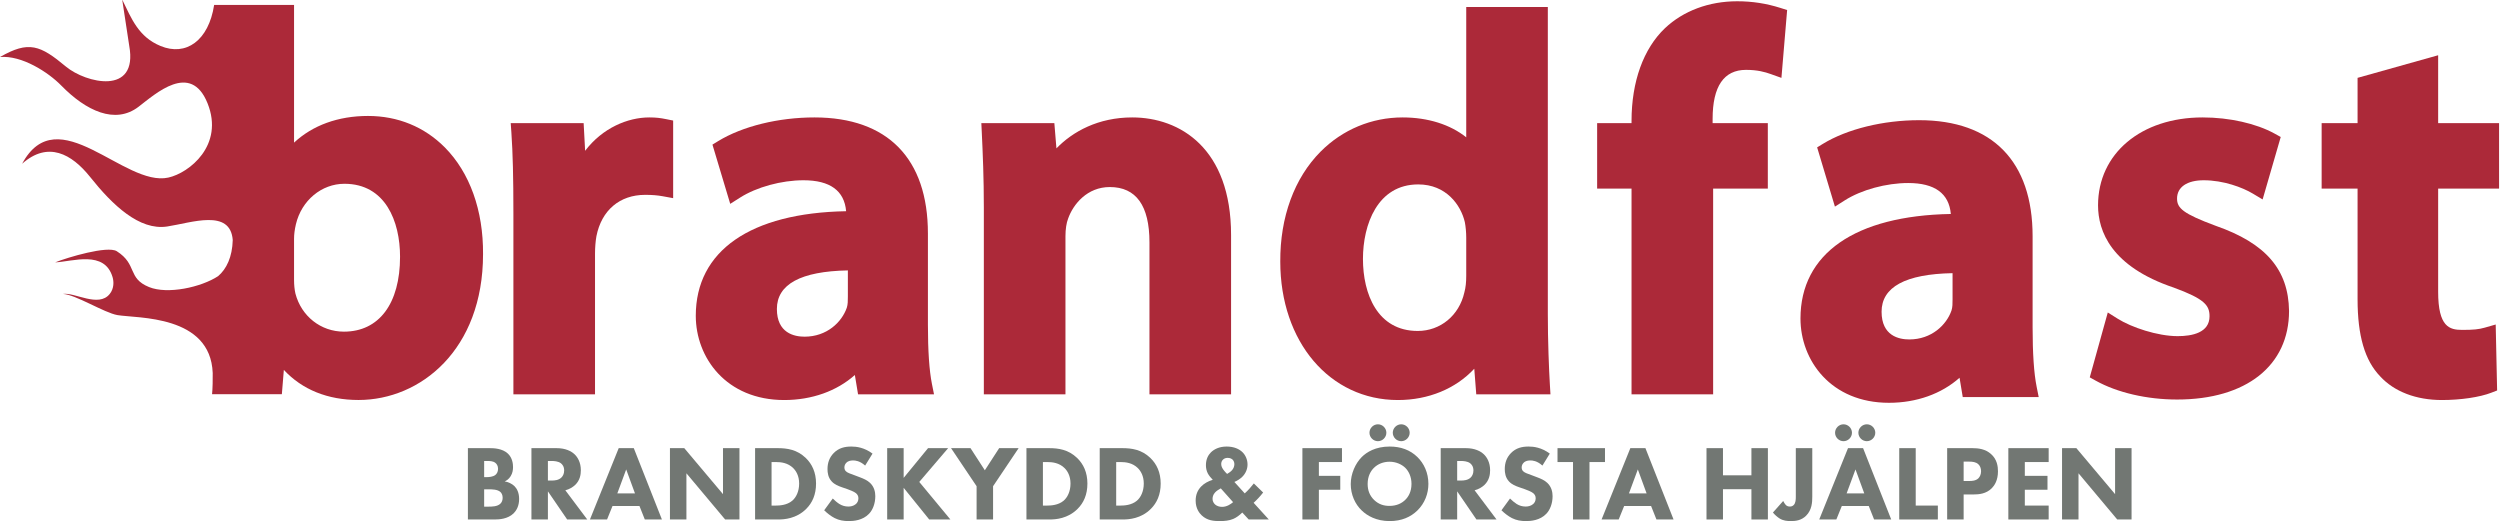
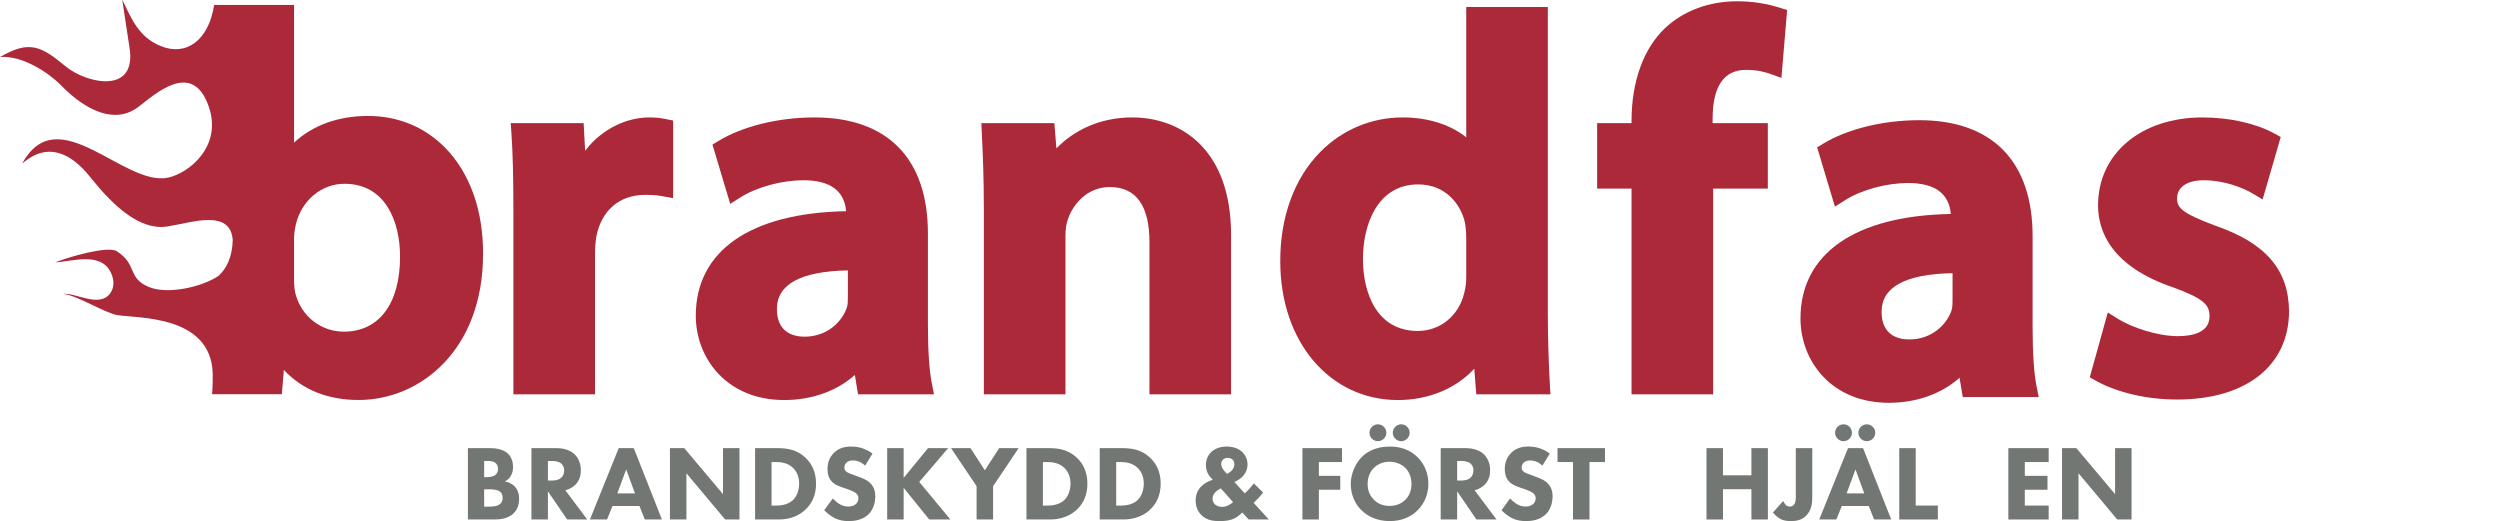
<svg xmlns="http://www.w3.org/2000/svg" width="830px" height="173px" viewBox="0 0 830 173" version="1.1">
  <title>Brandfast logo slogan fet</title>
  <desc>Created with Sketch.</desc>
  <defs />
  <g id="Symbols" stroke="none" stroke-width="1" fill="none" fill-rule="evenodd">
    <g id="Brandfast-Logo" transform="translate(0, -1)">
      <g id="Brandfast-logo-slogan-fet">
        <path d="M215.558,39.985 C208.429,39.985 200.021,43.472 194.263,51.069 L193.768,41.879 L169.558,41.879 L169.779,44.991 C170.255,51.934 170.448,59.746 170.448,71.939 L170.448,131.919 L197.547,131.919 L197.547,85.254 C197.547,83.163 197.718,81.073 198.012,79.42 C199.703,70.819 205.74,65.691 214.178,65.691 C216.498,65.691 218.252,65.832 220.05,66.159 L223.487,66.789 L223.487,41.021 L221.147,40.553 C219.259,40.175 217.881,39.985 215.558,39.985" id="Fill-1" fill="#AC2939" />
        <path d="M267.112,112.777 C263.684,112.777 257.927,111.583 257.927,103.576 C257.927,95.376 265.854,91.068 281.491,90.774 L281.491,99.429 C281.491,100.852 281.491,102.08 281.14,103.158 C279.489,107.948 274.519,112.777 267.112,112.777 Z M308.068,108.767 L308.068,78.51 C308.068,53.665 294.692,39.985 270.399,39.985 C258.457,39.985 246.511,42.92 238.451,47.837 L236.533,49.011 L242.434,68.679 L245.687,66.614 C251.186,63.109 259.46,60.847 266.767,60.847 C275.57,60.847 280.32,64.302 280.915,71.123 C249.155,71.692 231,84.267 231,105.832 C231,119.736 241.088,133.811 260.371,133.811 C269.548,133.811 277.816,130.835 283.811,125.5 L284.876,131.919 L310.093,131.919 L309.396,128.432 C308.516,124.03 308.068,117.417 308.068,108.767 L308.068,108.767 Z" id="Fill-2" fill="#AC2939" />
        <path d="M375.895,39.985 C364.649,39.985 356.154,44.657 350.735,50.26 L350.045,41.879 L325.805,41.879 L325.952,44.928 C326.284,51.874 326.635,60.103 326.635,69.87 L326.635,131.919 L353.733,131.919 L353.733,79.373 C353.733,77.157 354.052,74.992 354.604,73.603 C356.312,68.759 360.963,63.1 368.455,63.1 C377.191,63.1 381.621,69.272 381.621,81.445 L381.621,131.919 L408.716,131.919 L408.716,79.028 C408.716,50.239 391.76,39.985 375.895,39.985" id="Fill-3" fill="#AC2939" />
        <path d="M486.79,79.899 L486.79,92.521 C486.79,94.76 486.603,96.49 486.164,98.097 C484.441,105.738 478.212,110.877 470.682,110.877 C457.272,110.877 452.5,98.532 452.5,86.978 C452.5,75.564 457.306,62.226 470.855,62.226 C480.11,62.226 484.986,69.027 486.325,74.748 C486.61,76.179 486.79,78.205 486.79,79.899 Z M513.878,105.317 L513.878,3.326 L486.79,3.326 L486.79,46.592 C481.533,42.367 474.094,39.985 465.67,39.985 C455.384,39.985 445.712,44.017 438.428,51.348 C429.715,60.11 424.97,73.077 425.052,87.844 C425.052,114.481 441.477,133.811 464.107,133.811 C474.282,133.811 483.303,130.032 489.459,123.418 L490.118,131.919 L514.752,131.919 L514.568,128.834 C514.25,123.529 513.878,114.19 513.878,105.317 L513.878,105.317 Z" id="Fill-4" fill="#AC2939" />
        <path d="M591.107,3.631 C586.417,2.142 581.714,1.422 576.741,1.422 C567.383,1.422 558.873,4.591 552.776,10.352 C545.612,17.163 541.67,28.109 541.67,41.158 L541.67,41.879 L530.25,41.879 L530.25,63.615 L541.67,63.615 L541.67,131.919 L568.761,131.919 L568.761,63.615 L586.916,63.615 L586.916,41.879 L568.587,41.879 L568.587,40.476 C568.587,29.669 572.319,24.196 579.68,24.196 C583.466,24.196 585.945,24.895 587.869,25.582 L591.435,26.854 L593.33,4.333 L591.107,3.631" id="Fill-5" fill="#AC2939" />
        <path d="M735.586,75.955 C724.713,71.923 722.779,70.082 722.779,66.925 C722.779,63.119 726.091,60.847 731.632,60.847 C738.217,60.847 744.532,63.233 747.946,65.279 L751.19,67.216 L757.202,46.481 L755.17,45.357 C749.074,41.993 740.149,39.985 731.277,39.985 C710.829,39.985 696.55,51.987 696.55,69.177 C696.55,77.767 700.916,89.482 721.635,96.464 C731.908,100.226 733.564,102.358 733.564,106 C733.564,111.459 727.812,112.6 722.983,112.6 C716.28,112.6 707.608,109.665 703.099,106.826 L699.785,104.744 L693.8,126.28 L695.801,127.395 C702.941,131.361 712.787,133.643 722.816,133.643 C745.732,133.643 759.963,122.387 759.963,104.232 C759.766,90.475 752.23,81.75 735.586,75.955" id="Fill-6" fill="#AC2939" />
-         <path d="M809.467,19.342 L782.713,26.847 L782.713,41.879 L770.785,41.879 L770.785,63.615 L782.713,63.615 L782.713,100.293 C782.713,112.487 785.113,120.656 790.221,125.958 C794.88,131.019 802.152,133.811 810.698,133.811 C816.964,133.811 823.263,132.88 827.142,131.374 L829.044,130.634 L828.572,108.737 L824.938,109.778 C822.936,110.351 821.182,110.525 817.445,110.525 C813.239,110.525 809.467,109.558 809.467,97.873 L809.467,63.615 L829.693,63.615 L829.693,41.879 L809.467,41.879 L809.467,19.342" id="Fill-7" fill="#AC2939" />
        <g id="Group-11" fill="#AC2939">
          <path d="M633.87,113.694 C630.442,113.694 624.685,112.5 624.685,104.493 C624.685,96.293 632.612,91.985 648.249,91.691 L648.249,100.346 C648.249,101.769 648.249,102.997 647.898,104.075 C646.247,108.865 641.277,113.694 633.87,113.694 Z M674.825,109.684 L674.825,79.427 C674.825,54.582 661.45,40.902 637.157,40.902 C625.215,40.902 613.268,43.837 605.208,48.754 L603.29,49.928 L609.191,69.596 L612.445,67.531 C617.944,64.026 626.218,61.764 633.525,61.764 C642.328,61.764 647.078,65.219 647.673,72.04 C615.912,72.609 597.758,85.184 597.758,106.749 C597.758,120.653 607.845,134.728 627.129,134.728 C636.306,134.728 644.573,131.752 650.569,126.417 L651.633,132.836 L676.85,132.836 L676.154,129.349 C675.273,124.948 674.825,118.334 674.825,109.684 L674.825,109.684 Z" id="Fill-8" />
          <path d="M114.176,111.108 C106.519,111.108 100.039,105.98 98.077,98.45 C97.78,97.107 97.625,95.577 97.625,94.018 L97.625,80.305 C97.625,78.789 97.826,77.232 98.248,75.422 C100.138,67.525 106.762,62.016 114.354,62.016 C127.967,62.016 132.817,74.515 132.817,86.212 C132.817,101.803 125.849,111.108 114.176,111.108 Z M147.675,49.933 C140.893,43.105 132.073,39.497 122.169,39.497 C112.282,39.497 103.81,42.596 97.625,48.353 L97.625,2.642 L71.096,2.642 C69.255,14.54 61.727,19.763 53.306,16.271 C45.961,13.243 43.675,7.211 40.569,0.867 L42.908,16.222 C45.925,32.855 28.451,28.562 21.902,23.119 C13.348,15.997 9.569,14.423 0,19.933 C7.223,19.304 16.005,24.961 20.357,29.419 C28.561,37.794 38.221,42.398 45.992,36.451 C51.625,32.156 63.321,21.388 68.904,35.289 C74.52,49.26 62.758,58.444 55.884,59.957 C41.28,63.201 19.156,33.452 7.346,55.369 C15.932,47.741 23.807,52.105 29.889,59.71 C37.381,69.131 46.274,77.574 55.462,76.204 C63.622,74.956 76.467,70.217 77.271,80.686 C77.121,86.326 75.193,90.316 72.424,92.673 C66.781,96.387 55.632,98.811 49.476,96.301 C42.217,93.349 45.669,88.796 38.778,84.409 C35.729,82.476 22.382,86.465 18.309,88.108 C24.091,87.856 34.734,83.952 37.382,93.043 C37.793,94.455 37.919,96.729 36.435,98.589 C32.724,103.237 24.792,97.968 20.899,98.589 C25.015,98.734 34.652,104.888 39.024,105.617 C45.683,106.727 69.868,105.505 70.62,124.834 L70.62,124.915 C70.657,126.177 70.594,130.449 70.403,131.883 L93.575,131.883 L94.238,123.81 C100.356,130.375 108.801,133.795 119.037,133.795 C139.575,133.795 160.37,117.16 160.37,85.369 C160.477,70.869 155.962,58.284 147.675,49.933 L147.675,49.933 Z" id="Fill-10" />
        </g>
        <path d="M160.74,169.207 L162.053,169.207 C163.438,169.207 165.107,169.172 166.101,168.248 C166.598,167.786 166.882,167.112 166.882,166.26 C166.882,165.301 166.492,164.662 166.137,164.343 C165.178,163.455 163.331,163.455 162.231,163.455 L160.74,163.455 L160.74,169.207 Z M160.74,159.407 L161.627,159.407 C162.373,159.407 163.616,159.301 164.397,158.732 C164.894,158.377 165.355,157.667 165.355,156.638 C165.355,155.607 164.858,154.969 164.432,154.649 C163.651,154.045 162.586,154.045 161.592,154.045 L160.74,154.045 L160.74,159.407 Z M162.586,149.784 C163.864,149.784 166.776,149.855 168.622,151.596 C170.149,153.051 170.327,155.039 170.327,156.069 C170.327,156.992 170.184,158.057 169.545,159.087 C168.942,160.082 168.125,160.579 167.557,160.827 C168.693,161.005 169.972,161.573 170.824,162.425 C171.605,163.206 172.35,164.555 172.35,166.65 C172.35,169.029 171.427,170.52 170.504,171.444 C168.551,173.326 165.71,173.468 164.255,173.468 L155.342,173.468 L155.342,149.784 L162.586,149.784 L162.586,149.784 Z" id="Fill-12" fill="#727773" />
        <path d="M181.904,160.543 L183.147,160.543 C184.141,160.543 185.491,160.436 186.413,159.513 C186.804,159.123 187.301,158.377 187.301,157.205 C187.301,155.856 186.662,155.146 186.201,154.791 C185.313,154.116 183.892,154.045 183.182,154.045 L181.904,154.045 L181.904,160.543 Z M184.745,149.784 C187.763,149.784 189.645,150.778 190.781,151.844 C191.775,152.803 192.841,154.507 192.841,157.135 C192.841,158.626 192.521,160.472 190.994,161.964 C190.178,162.744 189.006,163.455 187.692,163.774 L194.971,173.468 L188.296,173.468 L181.904,164.129 L181.904,173.468 L176.436,173.468 L176.436,149.784 L184.745,149.784 L184.745,149.784 Z" id="Fill-13" fill="#727773" />
        <path d="M210.809,164.804 L207.897,156.85 L204.95,164.804 L210.809,164.804 Z M212.3,168.994 L203.352,168.994 L201.541,173.468 L195.86,173.468 L205.412,149.784 L210.418,149.784 L219.757,173.468 L214.076,173.468 L212.3,168.994 L212.3,168.994 Z" id="Fill-14" fill="#727773" />
        <polyline id="Fill-15" fill="#727773" points="222.422 173.468 222.422 149.784 227.18 149.784 240.034 165.053 240.034 149.784 245.502 149.784 245.502 173.468 240.743 173.468 227.89 158.129 227.89 173.468 222.422 173.468" />
        <g id="Group-19" transform="translate(250, 149)" fill="#727773">
          <path d="M6.157,19.851 L7.613,19.851 C8.749,19.851 11.234,19.745 13.01,18.254 C14.288,17.188 15.318,15.165 15.318,12.537 C15.318,9.98 14.288,8.347 13.365,7.425 C11.589,5.649 9.281,5.4 7.613,5.4 L6.157,5.4 L6.157,19.851 Z M8.181,0.784 C11.305,0.784 14.607,1.246 17.519,4.051 C19.614,6.075 20.928,8.845 20.928,12.537 C20.928,16.265 19.649,18.964 17.697,20.917 C14.43,24.219 10.347,24.468 8.358,24.468 L0.688,24.468 L0.688,0.784 L8.181,0.784 L8.181,0.784 Z" id="Fill-16" />
          <path d="M37.228,6.572 C35.453,4.974 33.926,4.868 33.251,4.868 C32.506,4.868 31.582,4.974 30.944,5.684 C30.588,6.039 30.34,6.572 30.34,7.176 C30.34,7.744 30.517,8.17 30.872,8.489 C31.441,9.022 32.257,9.235 33.855,9.839 L35.63,10.513 C36.66,10.904 37.938,11.436 38.862,12.324 C40.246,13.638 40.601,15.343 40.601,16.727 C40.601,19.177 39.749,21.307 38.507,22.586 C36.411,24.787 33.358,25 31.796,25 C30.091,25 28.6,24.752 27.109,24.006 C25.901,23.402 24.516,22.302 23.629,21.414 L26.47,17.509 C27.073,18.112 28.032,18.929 28.671,19.319 C29.594,19.888 30.553,20.172 31.654,20.172 C32.364,20.172 33.358,20.029 34.139,19.354 C34.601,18.964 34.991,18.325 34.991,17.437 C34.991,16.656 34.672,16.159 34.175,15.733 C33.535,15.2 32.079,14.668 31.405,14.419 L29.452,13.744 C28.351,13.354 27.073,12.856 26.15,11.862 C24.907,10.549 24.73,8.88 24.73,7.744 C24.73,5.649 25.369,3.874 26.789,2.418 C28.458,0.714 30.446,0.252 32.648,0.252 C34.281,0.252 36.909,0.536 39.678,2.596 L37.228,6.572" id="Fill-18" />
        </g>
        <polyline id="Fill-20" fill="#727773" points="300.013 159.655 308.108 149.784 314.784 149.784 305.197 161.005 315.529 173.468 308.499 173.468 300.013 162.958 300.013 173.468 294.544 173.468 294.544 149.784 300.013 149.784 300.013 159.655" />
        <polyline id="Fill-21" fill="#727773" points="324.231 162.425 315.745 149.784 322.207 149.784 326.965 157.135 331.723 149.784 338.185 149.784 329.699 162.425 329.699 173.468 324.231 173.468 324.231 162.425" />
        <path d="M346.248,168.851 L347.704,168.851 C348.84,168.851 351.326,168.745 353.101,167.254 C354.379,166.188 355.409,164.165 355.409,161.537 C355.409,158.98 354.379,157.347 353.456,156.425 C351.681,154.649 349.372,154.4 347.704,154.4 L346.248,154.4 L346.248,168.851 Z M348.272,149.784 C351.396,149.784 354.699,150.246 357.61,153.051 C359.705,155.075 361.019,157.845 361.019,161.537 C361.019,165.265 359.741,167.964 357.788,169.917 C354.521,173.219 350.438,173.468 348.45,173.468 L340.78,173.468 L340.78,149.784 L348.272,149.784 L348.272,149.784 Z" id="Fill-22" fill="#727773" />
        <g id="Group-30" transform="translate(365, 141)" fill="#727773">
          <path d="M5.573,27.851 L7.029,27.851 C8.165,27.851 10.651,27.745 12.426,26.254 C13.704,25.188 14.734,23.165 14.734,20.537 C14.734,17.98 13.704,16.347 12.781,15.425 C11.006,13.649 8.698,13.4 7.029,13.4 L5.573,13.4 L5.573,27.851 Z M7.597,8.784 C10.722,8.784 14.024,9.246 16.935,12.051 C19.031,14.075 20.344,16.845 20.344,20.537 C20.344,24.265 19.066,26.964 17.113,28.917 C13.847,32.219 9.763,32.468 7.775,32.468 L0.105,32.468 L0.105,8.784 L7.597,8.784 L7.597,8.784 Z" id="Fill-23" />
          <path d="M41.048,15.779 C41.58,16.56 42.362,17.306 42.397,17.342 C42.965,17.057 43.676,16.525 44.066,16.063 C44.492,15.566 44.812,14.856 44.812,14.11 C44.812,13.472 44.563,12.938 44.208,12.584 C43.924,12.335 43.427,12.015 42.61,12.015 C42.184,12.015 41.616,12.087 41.119,12.513 C40.657,12.903 40.444,13.472 40.444,14.039 C40.444,14.714 40.693,15.247 41.048,15.779 Z M40.302,22.135 C39.699,22.455 38.847,22.987 38.385,23.519 C37.71,24.265 37.568,25.047 37.568,25.65 C37.568,26.431 37.959,27.07 38.42,27.497 C38.989,27.994 39.805,28.278 40.728,28.278 C42.291,28.278 43.604,27.39 44.386,26.716 L40.302,22.135 Z M54.363,23.519 C53.333,24.834 52.268,25.97 51.202,26.929 L56.245,32.468 L49.57,32.468 L47.439,30.16 C46.552,31.048 45.451,31.864 44.421,32.29 C43.072,32.858 41.545,33 39.983,33 C38.03,33 35.828,32.858 33.982,31.118 C33.201,30.373 31.958,28.846 31.958,26.219 C31.958,24.265 32.597,22.739 33.805,21.496 C34.763,20.502 36.183,19.721 37.639,19.295 C37.071,18.726 36.361,17.874 36.006,17.199 C35.544,16.311 35.367,15.388 35.367,14.43 C35.367,12.406 36.148,11.056 37.035,10.169 C38.065,9.175 39.734,8.252 42.255,8.252 C44.67,8.252 46.445,9.068 47.546,10.169 C48.504,11.128 49.179,12.584 49.179,14.217 C49.179,15.601 48.646,17.129 47.368,18.371 C46.694,19.011 45.77,19.614 44.812,20.005 L48.256,23.804 C49.428,22.739 50.422,21.602 51.274,20.502 L54.363,23.519 L54.363,23.519 Z" id="Fill-25" />
          <polyline id="Fill-26" points="80.536 13.4 72.867 13.4 72.867 17.98 79.968 17.98 79.968 22.597 72.867 22.597 72.867 32.468 67.398 32.468 67.398 8.784 80.536 8.784 80.536 13.4" />
          <path d="M100.208,0.866 C101.734,0.866 103.013,2.144 103.013,3.672 C103.013,5.198 101.734,6.476 100.208,6.476 C98.681,6.476 97.402,5.198 97.402,3.672 C97.402,2.144 98.681,0.866 100.208,0.866 Z M92.467,0.866 C93.994,0.866 95.272,2.144 95.272,3.672 C95.272,5.198 93.994,6.476 92.467,6.476 C90.94,6.476 89.662,5.198 89.662,3.672 C89.662,2.144 90.94,0.866 92.467,0.866 Z M91.153,15.317 C90.124,16.311 89.058,18.052 89.058,20.68 C89.058,22.846 89.768,24.585 91.224,26.006 C92.751,27.461 94.455,27.958 96.302,27.958 C98.717,27.958 100.421,27.07 101.556,25.934 C102.48,25.047 103.616,23.378 103.616,20.643 C103.616,18.194 102.622,16.383 101.556,15.317 C100.386,14.181 98.503,13.294 96.338,13.294 C94.278,13.294 92.431,14.039 91.153,15.317 Z M105.534,11.696 C107.77,13.862 109.226,16.986 109.226,20.643 C109.226,23.804 108.09,27.035 105.534,29.52 C103.332,31.651 100.349,33 96.373,33 C91.934,33 88.916,31.224 87.14,29.52 C84.868,27.39 83.448,24.194 83.448,20.715 C83.448,17.306 84.975,13.862 87.105,11.731 C88.703,10.134 91.65,8.252 96.373,8.252 C100.065,8.252 103.155,9.388 105.534,11.696 L105.534,11.696 Z" id="Fill-27" />
          <path d="M118.781,19.543 L120.023,19.543 C121.017,19.543 122.367,19.436 123.29,18.513 C123.681,18.123 124.178,17.377 124.178,16.205 C124.178,14.856 123.539,14.146 123.077,13.791 C122.189,13.116 120.769,13.045 120.059,13.045 L118.781,13.045 L118.781,19.543 Z M121.621,8.784 C124.639,8.784 126.521,9.778 127.657,10.844 C128.651,11.803 129.717,13.507 129.717,16.135 C129.717,17.626 129.397,19.472 127.871,20.964 C127.054,21.744 125.882,22.455 124.568,22.774 L131.848,32.468 L125.172,32.468 L118.781,23.129 L118.781,32.468 L113.312,32.468 L113.312,8.784 L121.621,8.784 L121.621,8.784 Z" id="Fill-28" />
          <path d="M147.084,14.572 C145.308,12.974 143.781,12.868 143.107,12.868 C142.361,12.868 141.438,12.974 140.799,13.684 C140.444,14.039 140.195,14.572 140.195,15.176 C140.195,15.744 140.373,16.17 140.728,16.489 C141.296,17.022 142.113,17.235 143.711,17.839 L145.486,18.513 C146.515,18.904 147.794,19.436 148.717,20.324 C150.101,21.638 150.457,23.343 150.457,24.727 C150.457,27.177 149.604,29.307 148.362,30.586 C146.267,32.787 143.214,33 141.651,33 C139.947,33 138.456,32.752 136.964,32.006 C135.757,31.402 134.372,30.302 133.484,29.414 L136.325,25.509 C136.929,26.112 137.888,26.929 138.526,27.319 C139.45,27.888 140.408,28.172 141.509,28.172 C142.22,28.172 143.214,28.029 143.995,27.354 C144.456,26.964 144.847,26.325 144.847,25.437 C144.847,24.656 144.527,24.159 144.03,23.733 C143.39,23.2 141.935,22.668 141.261,22.419 L139.307,21.744 C138.207,21.354 136.929,20.856 136.006,19.862 C134.763,18.549 134.585,16.88 134.585,15.744 C134.585,13.649 135.224,11.874 136.644,10.418 C138.313,8.714 140.302,8.252 142.504,8.252 C144.137,8.252 146.764,8.536 149.534,10.596 L147.084,14.572" id="Fill-29" />
        </g>
        <polyline id="Fill-31" fill="#727773" points="527.709 154.4 527.709 173.468 522.241 173.468 522.241 154.4 517.093 154.4 517.093 149.784 532.857 149.784 532.857 154.4 527.709 154.4" />
-         <path d="M546.672,164.804 L543.761,156.85 L540.813,164.804 L546.672,164.804 Z M548.163,168.994 L539.216,168.994 L537.404,173.468 L531.724,173.468 L541.274,149.784 L546.281,149.784 L555.62,173.468 L549.938,173.468 L548.163,168.994 L548.163,168.994 Z" id="Fill-32" fill="#727773" />
        <g id="Group-36" transform="translate(566, 149)" fill="#727773">
          <polyline id="Fill-33" points="6.027 9.804 15.472 9.804 15.472 0.784 20.94 0.784 20.94 24.468 15.472 24.468 15.472 14.419 6.027 14.419 6.027 24.468 0.558 24.468 0.558 0.784 6.027 0.784 6.027 9.804" />
          <path d="M35.678,0.784 L35.678,16.904 C35.678,18.68 35.571,21.307 33.618,23.224 C32.056,24.787 30.139,25 28.611,25 C27.333,25 26.091,24.893 24.848,24.148 C24.102,23.686 23.215,22.905 22.611,22.16 L26.019,18.325 C26.232,18.751 26.588,19.354 26.872,19.638 C27.263,20.029 27.688,20.172 28.221,20.172 C28.682,20.172 29.108,20.064 29.499,19.674 C30.174,19 30.21,17.863 30.21,16.869 L30.21,0.784 L35.678,0.784" id="Fill-35" />
        </g>
        <path d="M619.788,141.866 C621.314,141.866 622.593,143.144 622.593,144.672 C622.593,146.198 621.314,147.476 619.788,147.476 C618.261,147.476 616.982,146.198 616.982,144.672 C616.982,143.144 618.261,141.866 619.788,141.866 Z M618.935,164.804 L616.024,156.85 L613.077,164.804 L618.935,164.804 Z M612.047,141.866 C613.574,141.866 614.852,143.144 614.852,144.672 C614.852,146.198 613.574,147.476 612.047,147.476 C610.52,147.476 609.242,146.198 609.242,144.672 C609.242,143.144 610.52,141.866 612.047,141.866 Z M620.427,168.994 L611.479,168.994 L609.668,173.468 L603.987,173.468 L613.538,149.784 L618.545,149.784 L627.884,173.468 L622.202,173.468 L620.427,168.994 L620.427,168.994 Z" id="Fill-37" fill="#727773" />
        <polyline id="Fill-38" fill="#727773" points="636.017 149.784 636.017 168.851 643.367 168.851 643.367 173.468 630.549 173.468 630.549 149.784 636.017 149.784" />
-         <path d="M651.927,160.685 L653.879,160.685 C654.625,160.685 655.938,160.649 656.826,159.798 C657.323,159.301 657.714,158.483 657.714,157.454 C657.714,156.46 657.359,155.643 656.826,155.146 C656.01,154.365 654.838,154.259 653.772,154.259 L651.927,154.259 L651.927,160.685 Z M654.803,149.784 C656.862,149.784 659.135,150.068 661.016,151.737 C663.04,153.513 663.324,155.856 663.324,157.489 C663.324,160.472 662.187,162.14 661.3,163.064 C659.418,164.981 656.932,165.159 655.264,165.159 L651.927,165.159 L651.927,173.468 L646.458,173.468 L646.458,149.784 L654.803,149.784 L654.803,149.784 Z" id="Fill-39" fill="#727773" />
        <polyline id="Fill-40" fill="#727773" points="680.157 154.4 672.239 154.4 672.239 158.98 679.766 158.98 679.766 163.597 672.239 163.597 672.239 168.851 680.157 168.851 680.157 173.468 666.77 173.468 666.77 149.784 680.157 149.784 680.157 154.4" />
        <polyline id="Fill-41" fill="#727773" points="684.597 173.468 684.597 149.784 689.354 149.784 702.208 165.053 702.208 149.784 707.677 149.784 707.677 173.468 702.919 173.468 690.065 158.129 690.065 173.468 684.597 173.468" />
      </g>
    </g>
  </g>
</svg>